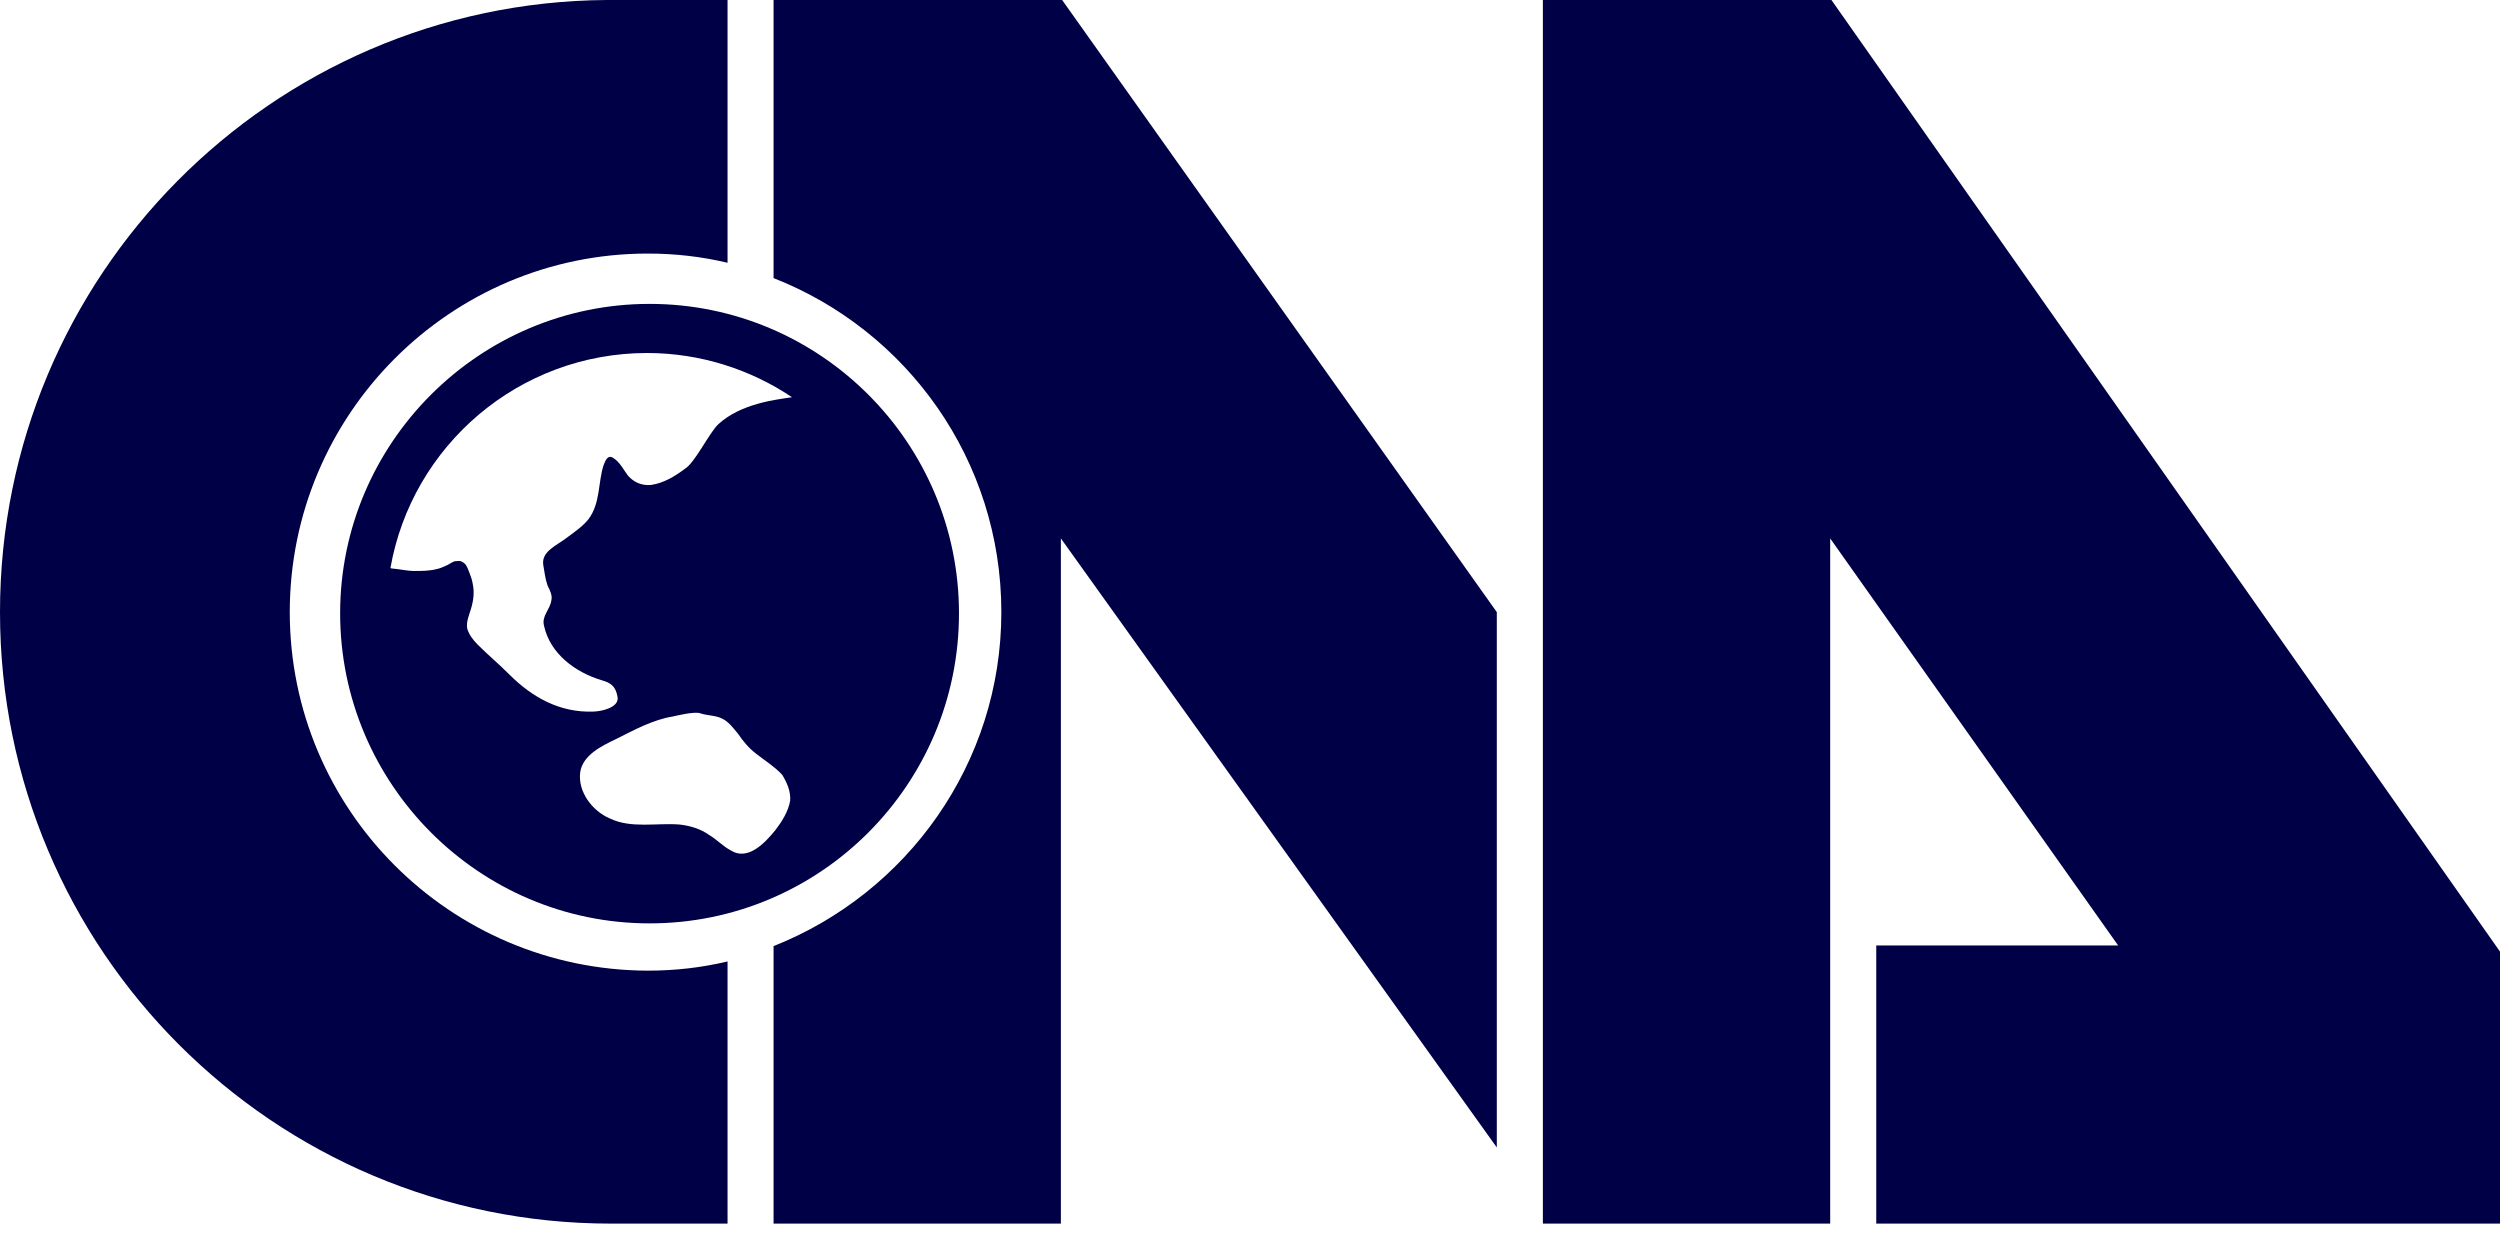
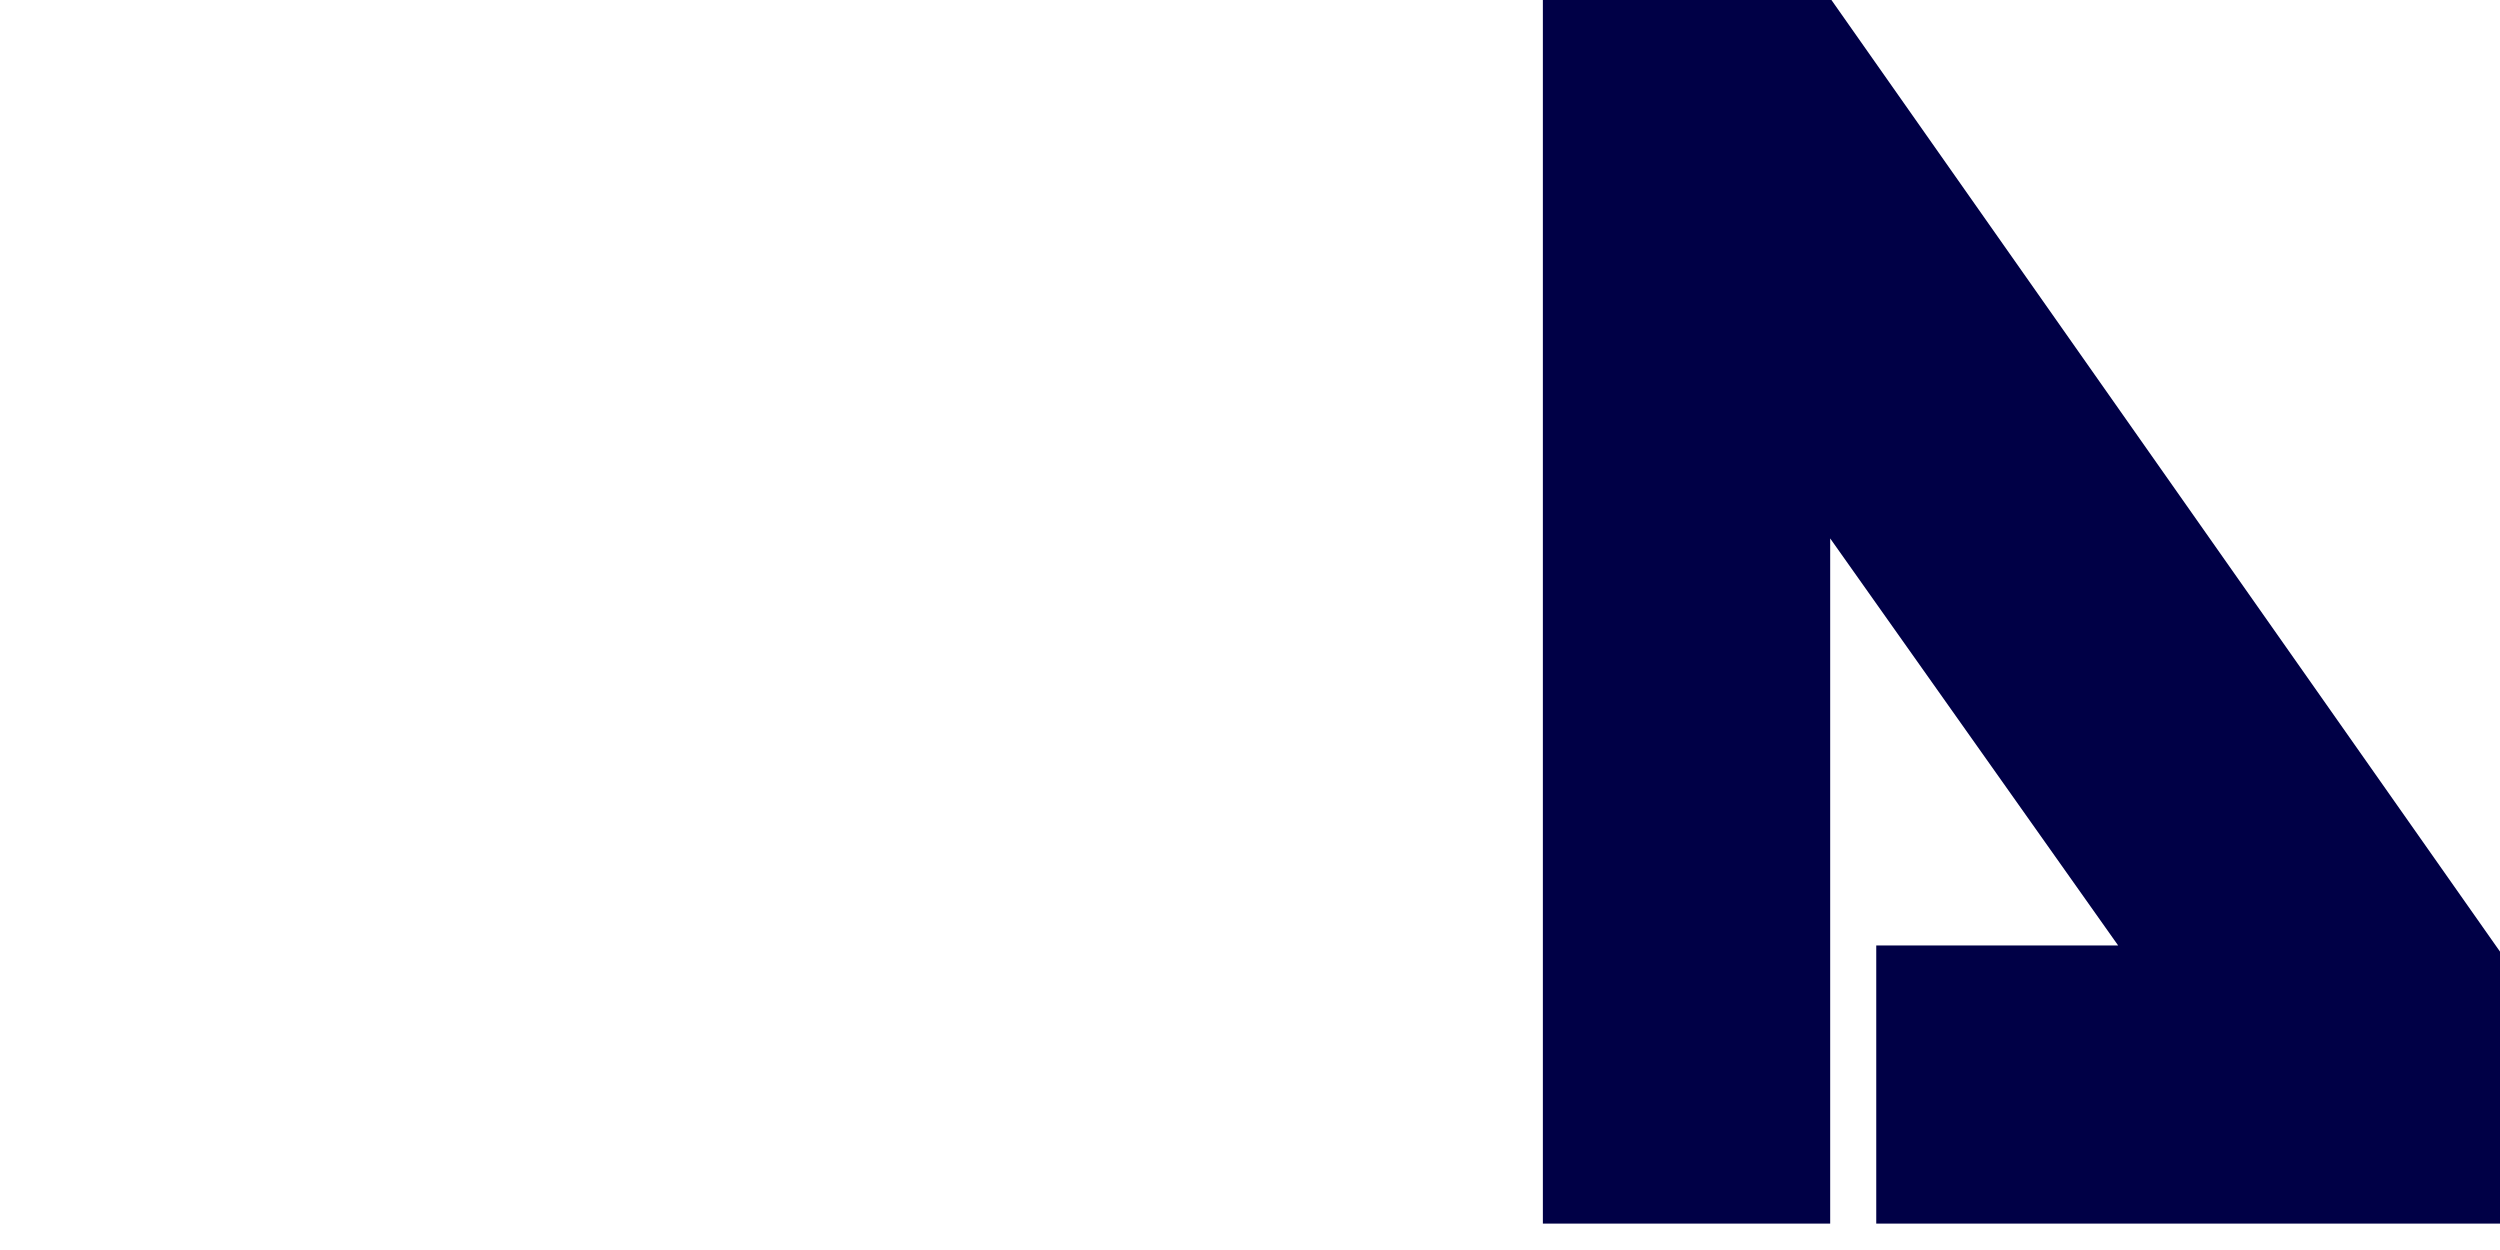
<svg xmlns="http://www.w3.org/2000/svg" width="54" height="27" viewBox="0 0 54 27" fill="none">
-   <path d="M6.259 13.222C6.259 8.951 9.721 5.477 13.991 5.477C14.588 5.477 15.158 5.543 15.715 5.676V5.61V6.32349e-09H13.102C5.862 0.053 0 5.954 0 13.222C0 20.515 5.901 26.43 13.195 26.43C13.208 26.43 13.208 26.43 13.222 26.43H15.715V20.767C15.158 20.9 14.588 20.966 13.991 20.966C9.721 20.953 6.259 17.492 6.259 13.222Z" fill="#000046" />
-   <path d="M0 6.32349e-09V6.007C2.878 7.135 4.92 9.933 4.92 13.222C4.92 16.497 2.878 19.295 0 20.436V26.43H6.206V11.63L15.622 24.785V13.222L6.233 6.32349e-09H0Z" transform="translate(16.709)" fill="#000046" />
  <path d="M4.04703e-07 6.32349e-09V26.43H6.206V11.63L12.426 20.422H7.201V26.43H20.674V20.555L6.233 6.32349e-09H4.04703e-07Z" transform="translate(33.326)" fill="#000046" />
-   <path d="M2.02352e-07 6.684C2.02352e-07 10.37 2.997 13.381 6.684 13.381C10.37 13.381 13.367 10.384 13.367 6.684C13.367 2.997 10.37 1.01176e-07 6.684 1.01176e-07C3.01 1.01176e-07 2.02352e-07 2.997 2.02352e-07 6.684ZM9.721 10.728C9.681 10.967 9.535 11.193 9.402 11.365C9.177 11.643 8.806 12.041 8.434 11.803C8.262 11.71 8.129 11.564 7.97 11.471C7.784 11.338 7.559 11.272 7.334 11.246C6.83 11.206 6.286 11.338 5.822 11.113C5.45 10.954 5.132 10.543 5.185 10.118C5.238 9.747 5.649 9.548 5.954 9.402C6.352 9.203 6.763 8.978 7.188 8.912C7.188 8.912 7.665 8.792 7.784 8.845C7.944 8.898 8.142 8.885 8.288 8.978C8.421 9.057 8.501 9.177 8.593 9.283C8.699 9.442 8.832 9.601 8.991 9.721C9.177 9.866 9.389 9.999 9.548 10.171C9.654 10.344 9.734 10.53 9.721 10.728ZM8.169 2.599C7.97 2.785 7.665 3.435 7.44 3.567C7.227 3.726 6.989 3.872 6.71 3.912C6.511 3.925 6.352 3.859 6.22 3.713C6.127 3.594 6.047 3.421 5.901 3.329C5.782 3.249 5.729 3.382 5.689 3.488C5.57 3.859 5.623 4.297 5.371 4.641C5.251 4.801 5.053 4.933 4.893 5.053C4.774 5.145 4.641 5.212 4.535 5.305C4.429 5.397 4.363 5.503 4.389 5.649C4.416 5.795 4.429 5.941 4.482 6.087C4.535 6.193 4.588 6.299 4.562 6.405C4.535 6.604 4.35 6.737 4.403 6.949C4.535 7.559 5.079 7.957 5.649 8.129C5.835 8.182 5.954 8.249 5.994 8.501C6.021 8.726 5.623 8.806 5.464 8.806C4.748 8.832 4.151 8.501 3.66 8.01C3.435 7.784 3.196 7.585 2.971 7.36C2.878 7.267 2.785 7.148 2.745 7.015C2.719 6.869 2.785 6.723 2.825 6.591C2.878 6.418 2.904 6.233 2.864 6.047C2.851 5.968 2.825 5.888 2.798 5.822C2.772 5.755 2.745 5.676 2.705 5.623C2.652 5.57 2.599 5.543 2.52 5.556C2.506 5.556 2.506 5.556 2.493 5.556C2.414 5.57 2.347 5.636 2.268 5.663C2.215 5.689 2.148 5.716 2.082 5.729C1.923 5.769 1.764 5.769 1.605 5.769C1.445 5.769 1.286 5.729 1.127 5.716C1.114 5.716 1.101 5.716 1.087 5.702C1.552 3.063 3.859 1.061 6.631 1.061C7.784 1.061 8.872 1.419 9.76 2.016C9.416 2.069 8.66 2.148 8.169 2.599Z" transform="translate(7.347 6.564)" fill="#000046" />
</svg>